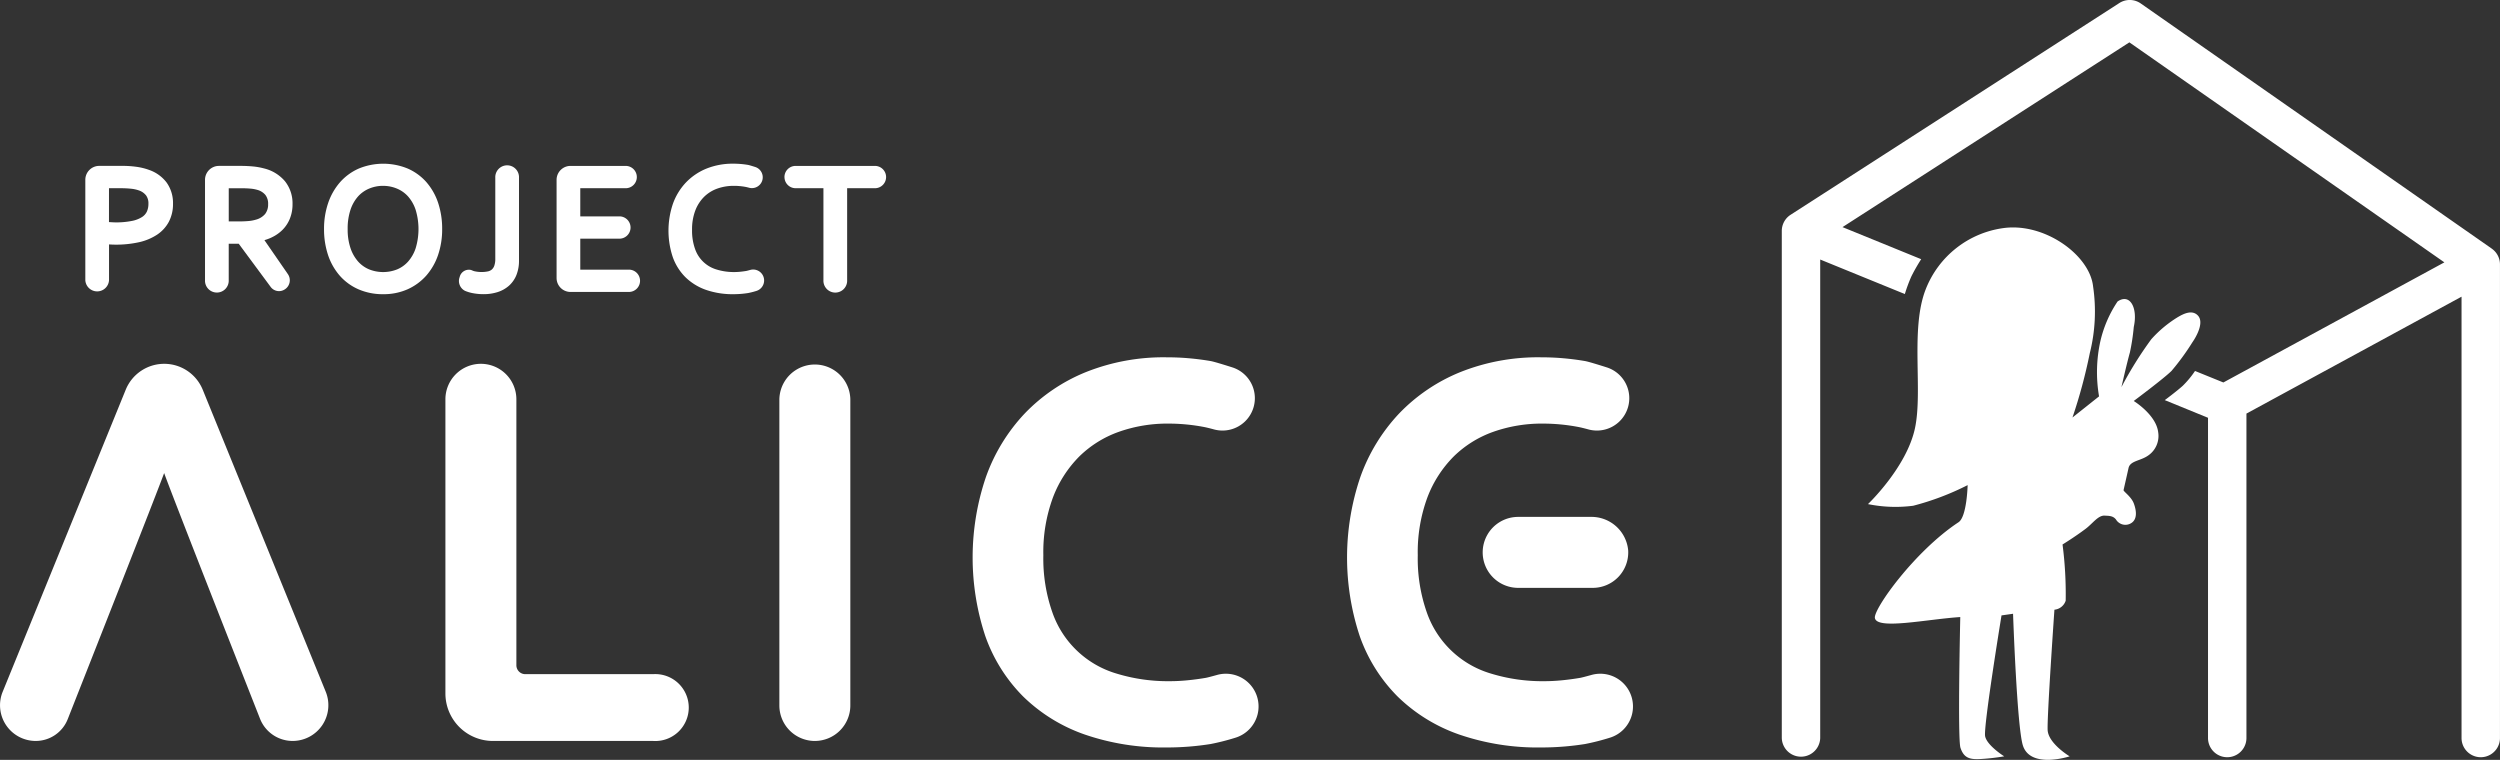
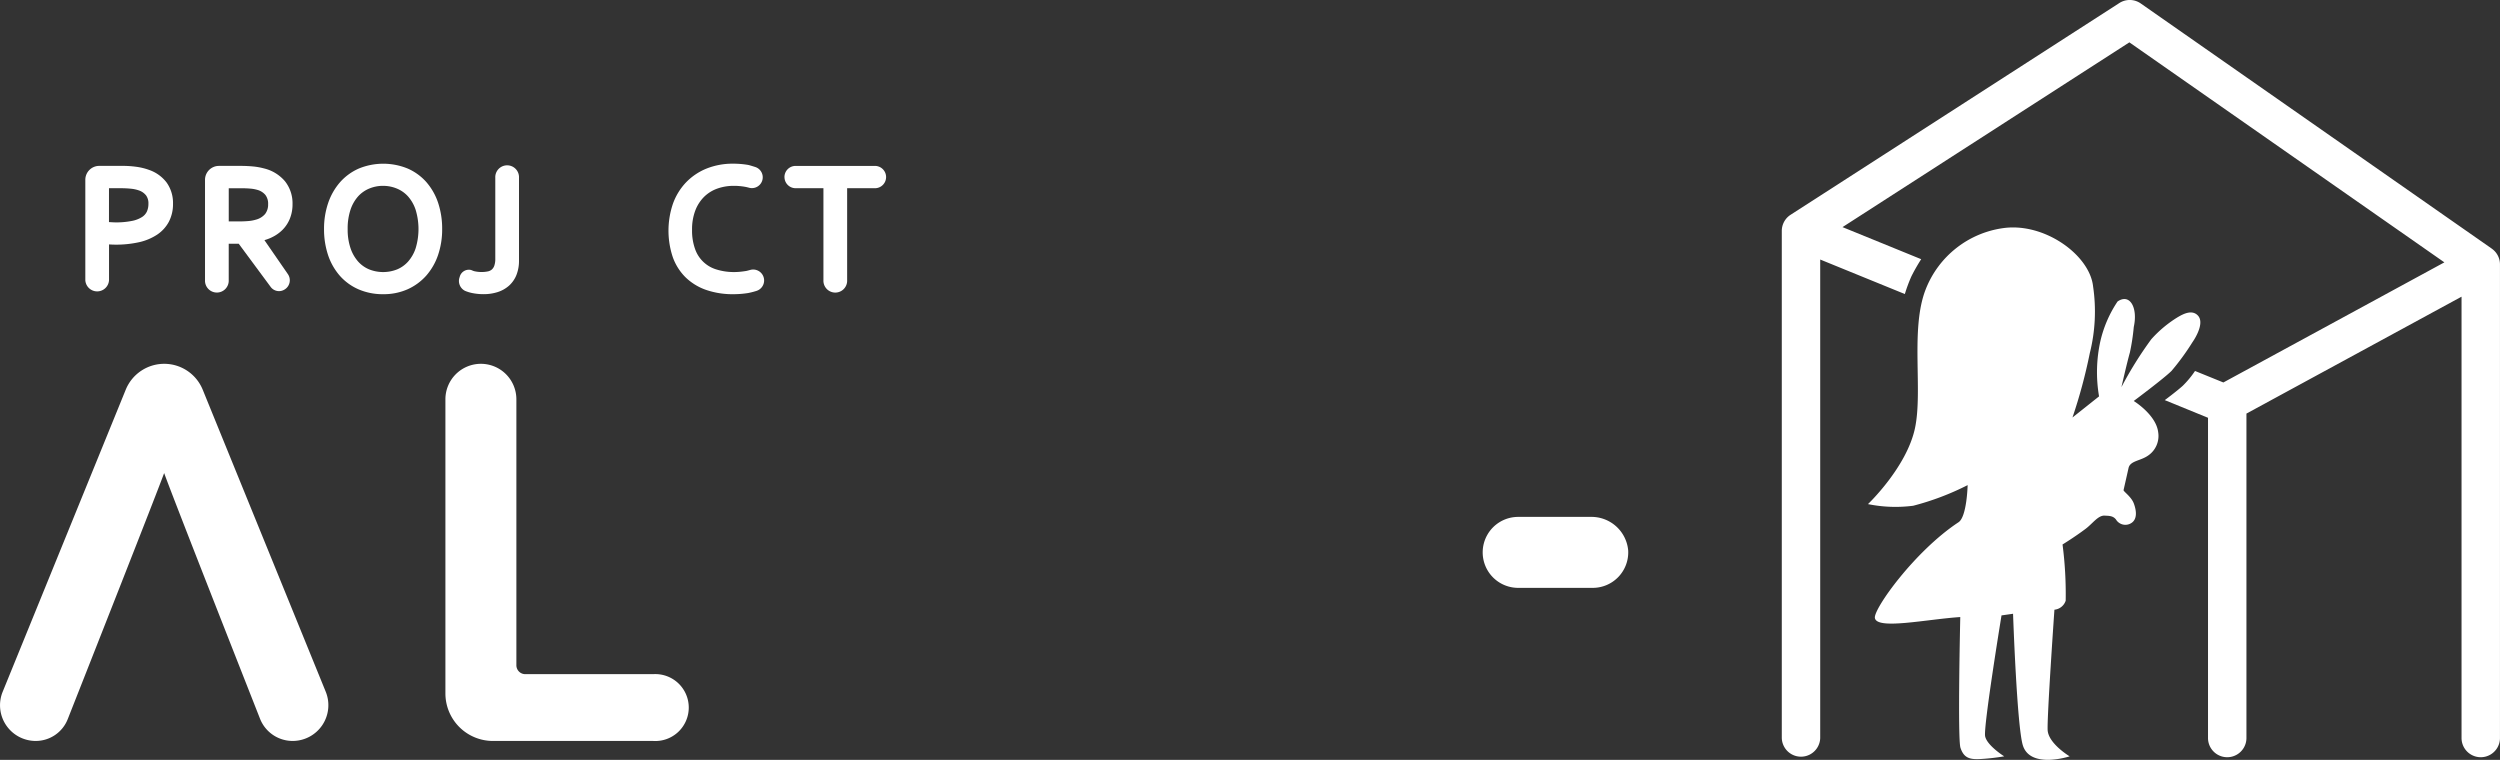
<svg xmlns="http://www.w3.org/2000/svg" width="179.268" height="54.486" viewBox="0 0 179.268 54.486">
  <rect x="0" y="0" width="179.268" height="54.486" fill="#333333" stroke="none" />
  <defs>
    <clipPath id="clip-path">
      <rect width="179.268" height="54.486" fill="none" />
    </clipPath>
    <clipPath id="clip-path-2">
      <rect id="Rectangle_466" data-name="Rectangle 466" width="179.268" height="54.486" fill="#fff" />
    </clipPath>
  </defs>
  <g id="Repeat_Grid_1" data-name="Repeat Grid 1" clip-path="url(#clip-path)">
    <g id="Group_1752" data-name="Group 1752">
      <g id="Group_1750" data-name="Group 1750" clip-path="url(#clip-path-2)">
        <path id="Path_10789" data-name="Path 10789" d="M19.363,29.109a4.391,4.391,0,0,0-.875-.21,7.114,7.114,0,0,0-1.007-.066H15.826a1,1,0,0,0-1,1v7.19a.851.851,0,0,0,1.7,0V34.464a7.683,7.683,0,0,0,2.169-.161,3.908,3.908,0,0,0,1.282-.54,2.547,2.547,0,0,0,.845-.934,2.733,2.733,0,0,0,.292-1.279,2.523,2.523,0,0,0-.453-1.516,2.662,2.662,0,0,0-1.3-.924m-2.838,1.325h.839a6.753,6.753,0,0,1,.774.039,2.308,2.308,0,0,1,.537.121,1.1,1.1,0,0,1,.512.359.961.961,0,0,1,.166.6,1.316,1.316,0,0,1-.112.558.946.946,0,0,1-.344.387,2.068,2.068,0,0,1-.708.277,5.767,5.767,0,0,1-1.556.093l-.109-.007Z" transform="translate(-8.708 -16.938)" fill="#fff" />
        <path id="Path_10790" data-name="Path 10790" d="M40.38,33.972a2.749,2.749,0,0,0,.8-.551,2.416,2.416,0,0,0,.53-.807A2.724,2.724,0,0,0,41.9,31.58a2.537,2.537,0,0,0-.538-1.642,2.837,2.837,0,0,0-1.511-.925,4.816,4.816,0,0,0-.757-.138,9.539,9.539,0,0,0-.969-.042h-1.5a1,1,0,0,0-1,1v7.19a.851.851,0,1,0,1.7,0V34.415h.718l2.278,3.08a.744.744,0,0,0,.979.22.775.775,0,0,0,.271-1.116l-1.685-2.441a3.731,3.731,0,0,0,.5-.186m-.237-2.411a1.1,1.1,0,0,1-.212.717,1.3,1.3,0,0,1-.654.407,2.6,2.6,0,0,1-.524.1q-.318.03-.768.03h-.664v-2.38h.814q.46,0,.76.029a2.5,2.5,0,0,1,.472.087,1.154,1.154,0,0,1,.578.361,1.024,1.024,0,0,1,.2.649" transform="translate(-20.924 -16.937)" fill="#fff" />
        <path id="Path_10791" data-name="Path 10791" d="M63.674,29.791a3.842,3.842,0,0,0-1.343-.984,4.605,4.605,0,0,0-3.524,0,3.884,3.884,0,0,0-1.342.983,4.435,4.435,0,0,0-.847,1.486,5.7,5.7,0,0,0-.295,1.864,5.835,5.835,0,0,0,.284,1.853,4.335,4.335,0,0,0,.836,1.484,3.824,3.824,0,0,0,1.346.984,4.357,4.357,0,0,0,1.781.352,4.217,4.217,0,0,0,1.743-.352,3.943,3.943,0,0,0,1.341-.982,4.377,4.377,0,0,0,.848-1.484,5.7,5.7,0,0,0,.291-1.855,5.87,5.87,0,0,0-.284-1.862,4.361,4.361,0,0,0-.836-1.488m-3.115.254a2.568,2.568,0,0,1,1,.2,2.2,2.2,0,0,1,.795.566,2.745,2.745,0,0,1,.54.958,4.752,4.752,0,0,1,0,2.748,2.738,2.738,0,0,1-.54.954,2.191,2.191,0,0,1-.789.564,2.718,2.718,0,0,1-2.005,0,2.189,2.189,0,0,1-.793-.564,2.785,2.785,0,0,1-.544-.956,4.165,4.165,0,0,1-.205-1.371,4.251,4.251,0,0,1,.2-1.376,2.751,2.751,0,0,1,.54-.958,2.223,2.223,0,0,1,.795-.566,2.568,2.568,0,0,1,1-.2" transform="translate(-33.087 -16.717)" fill="#fff" />
        <path id="Path_10792" data-name="Path 10792" d="M82.374,35.492a1.449,1.449,0,0,1-.072.5.662.662,0,0,1-.17.265.647.647,0,0,1-.266.137,2.335,2.335,0,0,1-.951,0c-.159-.031-.224-.091-.326-.107a.678.678,0,0,0-.769.515.792.792,0,0,0,.384.991,2.666,2.666,0,0,0,.516.158,4.093,4.093,0,0,0,.8.08,3.314,3.314,0,0,0,1.017-.148,2.272,2.272,0,0,0,.821-.461,2.06,2.06,0,0,0,.535-.774,2.762,2.762,0,0,0,.181-1.035V29.684a.851.851,0,1,0-1.7,0Z" transform="translate(-46.858 -16.937)" fill="#fff" />
-         <path id="Path_10793" data-name="Path 10793" d="M98.435,34.052h2.805a.8.8,0,1,0,0-1.6H98.435V30.434h3.255a.8.8,0,1,0,0-1.6H97.736a1,1,0,0,0-1,1v7.038a1,1,0,0,0,1,1h4.185a.8.8,0,1,0,0-1.6H98.435Z" transform="translate(-56.825 -16.937)" fill="#fff" />
        <path id="Path_10794" data-name="Path 10794" d="M136.354,29.633h0a.8.8,0,0,0,.8.8h1.993v6.592a.851.851,0,1,0,1.7,0V30.434h1.993a.8.8,0,0,0,0-1.6h-5.688a.8.8,0,0,0-.8.8" transform="translate(-80.101 -16.937)" fill="#fff" />
        <path id="Path_10795" data-name="Path 10795" d="M121.769,36.141c-.148.025-.3.045-.446.059s-.283.021-.411.021a4.2,4.2,0,0,1-1.284-.184,2.325,2.325,0,0,1-1.534-1.461,3.9,3.9,0,0,1-.218-1.376,3.792,3.792,0,0,1,.235-1.4,2.791,2.791,0,0,1,.631-.976,2.584,2.584,0,0,1,.937-.585,3.491,3.491,0,0,1,1.2-.2,4.581,4.581,0,0,1,.842.078c.061.012.154.034.261.063a.776.776,0,0,0,.433-1.489c-.222-.071-.446-.139-.521-.152-.165-.028-.34-.051-.52-.066s-.365-.023-.547-.023a5.026,5.026,0,0,0-1.921.354,4.25,4.25,0,0,0-1.474,1,4.335,4.335,0,0,0-.93,1.526,6,6,0,0,0-.016,3.8,3.866,3.866,0,0,0,.909,1.455,3.99,3.99,0,0,0,1.478.913,5.8,5.8,0,0,0,1.966.311,6.669,6.669,0,0,0,1.054-.083,5.371,5.371,0,0,0,.582-.147.784.784,0,0,0-.433-1.508c-.129.035-.23.062-.268.068" transform="translate(-68.25 -16.713)" fill="#fff" />
        <path id="Path_10796" data-name="Path 10796" d="M11.776,63.236h0a2.981,2.981,0,0,0-2.76,1.856L.191,86.755a2.559,2.559,0,0,0,2.37,3.524A2.464,2.464,0,0,0,4.855,88.72C6.538,84.455,11.134,72.8,11.771,71.07c.613,1.708,5.185,13.325,6.876,17.619a2.511,2.511,0,0,0,2.336,1.59,2.563,2.563,0,0,0,2.374-3.53L14.536,65.092a2.981,2.981,0,0,0-2.76-1.856" transform="translate(0 -37.148)" fill="#fff" />
        <path id="Path_10797" data-name="Path 10797" d="M79.964,63.236h0a2.545,2.545,0,0,0-2.545,2.545V86.872a3.408,3.408,0,0,0,3.408,3.408H92.314a2.4,2.4,0,1,0,0-4.79H83.147a.639.639,0,0,1-.639-.639V65.781a2.545,2.545,0,0,0-2.545-2.545" transform="translate(-45.48 -37.148)" fill="#fff" />
-         <path id="Path_10798" data-name="Path 10798" d="M138.007,90.279h0a2.545,2.545,0,0,0,2.545-2.545V65.781a2.545,2.545,0,0,0-5.089,0V87.735a2.545,2.545,0,0,0,2.545,2.545" transform="translate(-79.577 -37.148)" fill="#fff" />
        <path id="Path_10799" data-name="Path 10799" d="M265.45,89.844h-5.2a2.544,2.544,0,0,0,0,5.089h5.348a2.545,2.545,0,0,0,2.541-2.681,2.642,2.642,0,0,0-2.685-2.408" transform="translate(-151.386 -52.779)" fill="#fff" />
-         <path id="Path_10800" data-name="Path 10800" d="M185.765,85.091c-.443.076-.891.135-1.331.177s-.845.061-1.229.061a12.583,12.583,0,0,1-3.839-.549,6.949,6.949,0,0,1-4.586-4.369,11.655,11.655,0,0,1-.653-4.113,11.324,11.324,0,0,1,.7-4.172,8.367,8.367,0,0,1,1.885-2.918,7.749,7.749,0,0,1,2.8-1.75,10.444,10.444,0,0,1,3.576-.6,13.654,13.654,0,0,1,2.517.235c.183.034.46.1.78.188a2.32,2.32,0,0,0,1.295-4.454c-.665-.211-1.334-.415-1.56-.454-.492-.085-1.015-.152-1.555-.2s-1.09-.069-1.637-.069a15.02,15.02,0,0,0-5.742,1.058,12.686,12.686,0,0,0-4.4,2.977,12.948,12.948,0,0,0-2.78,4.56,17.948,17.948,0,0,0-.049,11.372,11.569,11.569,0,0,0,2.717,4.35,11.921,11.921,0,0,0,4.418,2.731,17.336,17.336,0,0,0,5.878.93,20,20,0,0,0,3.151-.247,16.133,16.133,0,0,0,1.741-.441,2.345,2.345,0,0,0-1.294-4.508c-.387.107-.688.186-.8.205" transform="translate(-99.312 -36.483)" fill="#fff" />
-         <path id="Path_10801" data-name="Path 10801" d="M250.844,85.091c-.443.076-.891.135-1.331.177s-.845.061-1.229.061a12.583,12.583,0,0,1-3.839-.549,6.949,6.949,0,0,1-4.586-4.369,11.655,11.655,0,0,1-.653-4.113,11.324,11.324,0,0,1,.7-4.172,8.367,8.367,0,0,1,1.885-2.918,7.748,7.748,0,0,1,2.8-1.75,10.444,10.444,0,0,1,3.576-.6,13.654,13.654,0,0,1,2.517.235c.183.034.46.1.78.188a2.32,2.32,0,0,0,1.295-4.454c-.665-.211-1.334-.415-1.56-.454-.492-.085-1.015-.152-1.555-.2s-1.09-.069-1.637-.069a15.02,15.02,0,0,0-5.742,1.058,12.686,12.686,0,0,0-4.4,2.977,12.948,12.948,0,0,0-2.78,4.56,17.948,17.948,0,0,0-.049,11.372,11.569,11.569,0,0,0,2.717,4.35,11.921,11.921,0,0,0,4.418,2.731,17.336,17.336,0,0,0,5.878.93,20,20,0,0,0,3.151-.247,16.135,16.135,0,0,0,1.741-.441,2.345,2.345,0,0,0-1.294-4.508c-.387.107-.688.186-.8.205" transform="translate(-137.542 -36.483)" fill="#fff" />
        <path id="Path_10802" data-name="Path 10802" d="M360.61,17.828,335.438.247A1.377,1.377,0,0,0,333.9.219L310.33,15.4a1.378,1.378,0,0,0-.632,1.158v36.36a1.378,1.378,0,0,0,2.755,0V18.609l6.069,2.475a11.011,11.011,0,0,1,.472-1.273,13.383,13.383,0,0,1,.7-1.226l-5.642-2.3,20.57-13.249,22.588,15.776-15.847,8.613L339.33,26.6a6.763,6.763,0,0,1-.883,1.066c-.443.4-1.286,1.025-1.286,1.025l3.1,1.266V52.919a1.378,1.378,0,0,0,2.756,0V29.656l15.424-8.383V52.919a1.378,1.378,0,0,0,2.756,0V18.957a1.377,1.377,0,0,0-.59-1.129" transform="translate(-181.931 0.001)" fill="#fff" />
        <path id="Path_10803" data-name="Path 10803" d="M324.677,59.371s2.777-2.637,3.372-5.451c.574-2.713-.35-7.126.773-9.964a7,7,0,0,1,5.558-4.376c2.957-.414,6.2,1.933,6.439,4.18a12.283,12.283,0,0,1-.236,4.789,37.339,37.339,0,0,1-1.242,4.612l1.906-1.515a10.3,10.3,0,0,1,.092-3.946,8.525,8.525,0,0,1,1.236-2.858c.885-.609,1.467.453,1.162,1.826a15.232,15.232,0,0,1-.277,1.826c-.2.7-.609,2.489-.609,2.489a27.153,27.153,0,0,1,2.139-3.43A8.48,8.48,0,0,1,346.9,45.96c.359-.208,1.017-.574,1.444-.1.54.6-.406,1.912-.406,1.912a17.239,17.239,0,0,1-1.494,2.047c-.541.541-2.71,2.157-2.71,2.157s1.611.986,1.755,2.248a1.7,1.7,0,0,1-.71,1.656c-.552.4-1.3.374-1.418.906s-.355,1.573-.356,1.577c-.024.1.554.467.737.967.232.631.2,1.147-.165,1.389a.786.786,0,0,1-1.118-.246c-.211-.269-.5-.26-.814-.276-.465-.024-.845.556-1.36.946-.8.6-1.656,1.123-1.656,1.123a27.622,27.622,0,0,1,.226,4.031.945.945,0,0,1-.808.646s-.559,8.011-.482,8.687c.108.952,1.574,1.828,1.574,1.828s-2.791.917-3.348-.763c-.429-1.292-.71-9.461-.71-9.461l-.828.118s-1.307,7.994-1.175,8.663,1.368,1.442,1.368,1.442a15.338,15.338,0,0,1-1.688.193c-.75.041-1.2-.047-1.448-.805-.214-.643-.014-9.375-.014-9.375-2.431.159-5.981.933-6.123.066-.106-.644,2.852-4.792,6-6.866.6-.4.651-2.661.651-2.661a19.256,19.256,0,0,1-3.9,1.479,9.875,9.875,0,0,1-3.252-.118" transform="translate(-190.73 -23.223)" fill="#fff" />
      </g>
    </g>
  </g>
</svg>